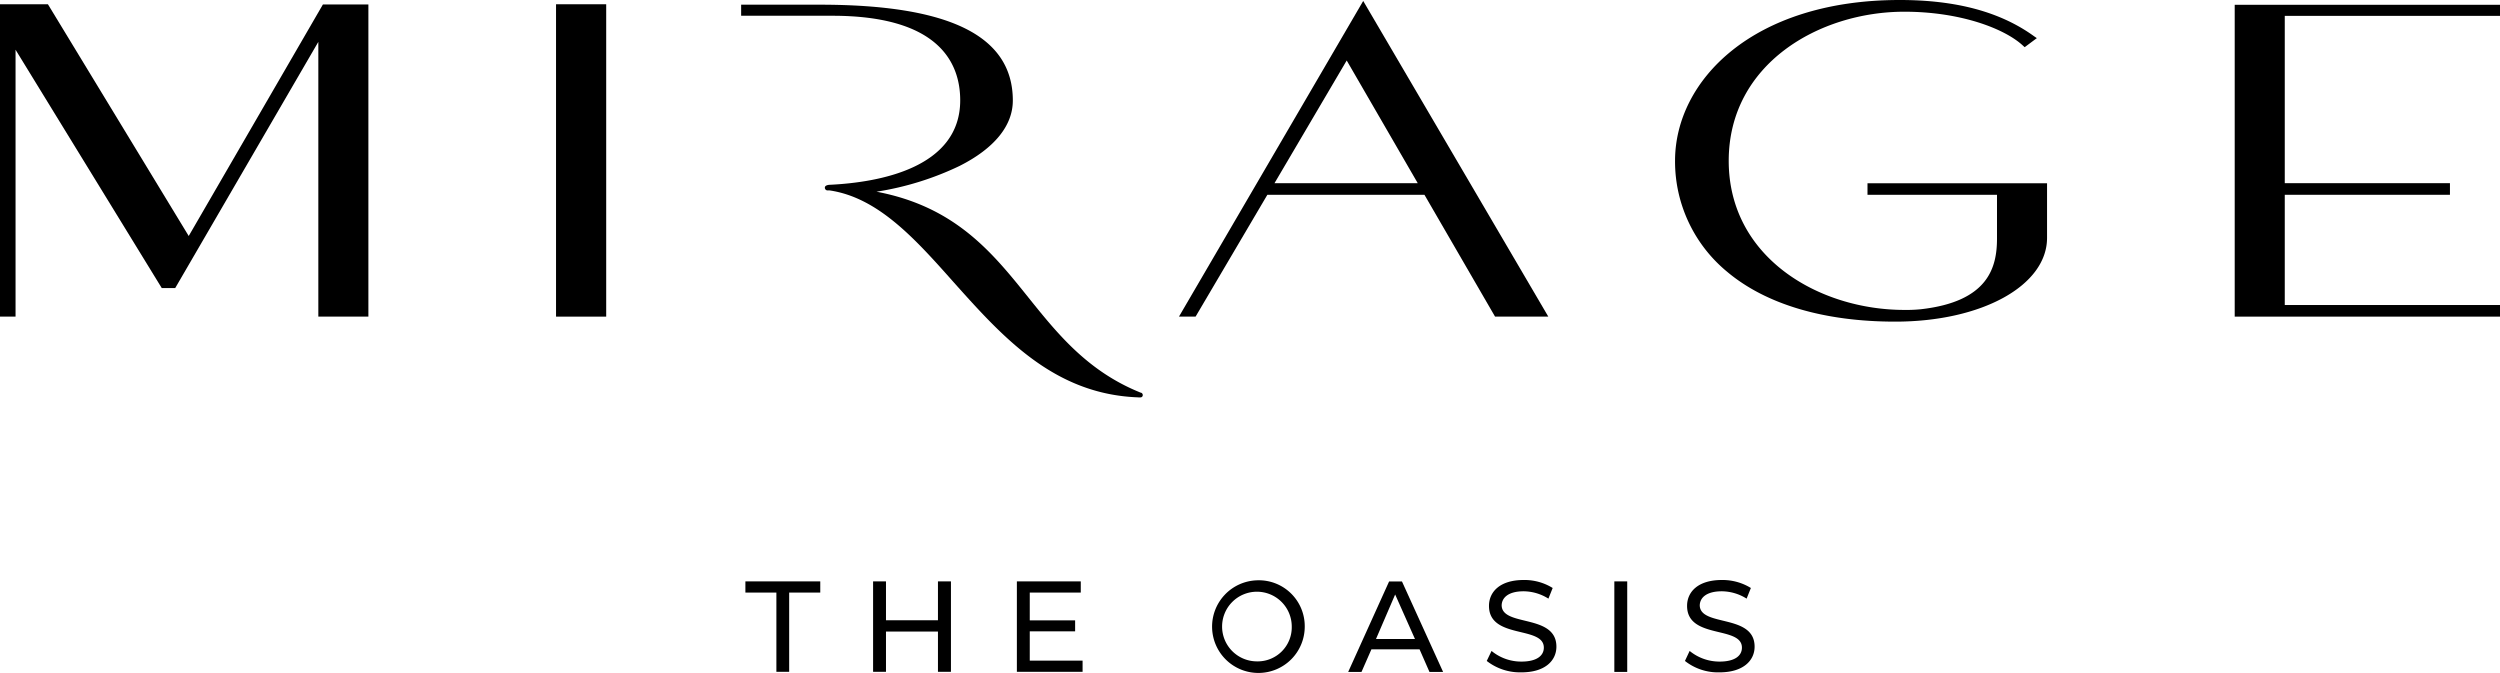
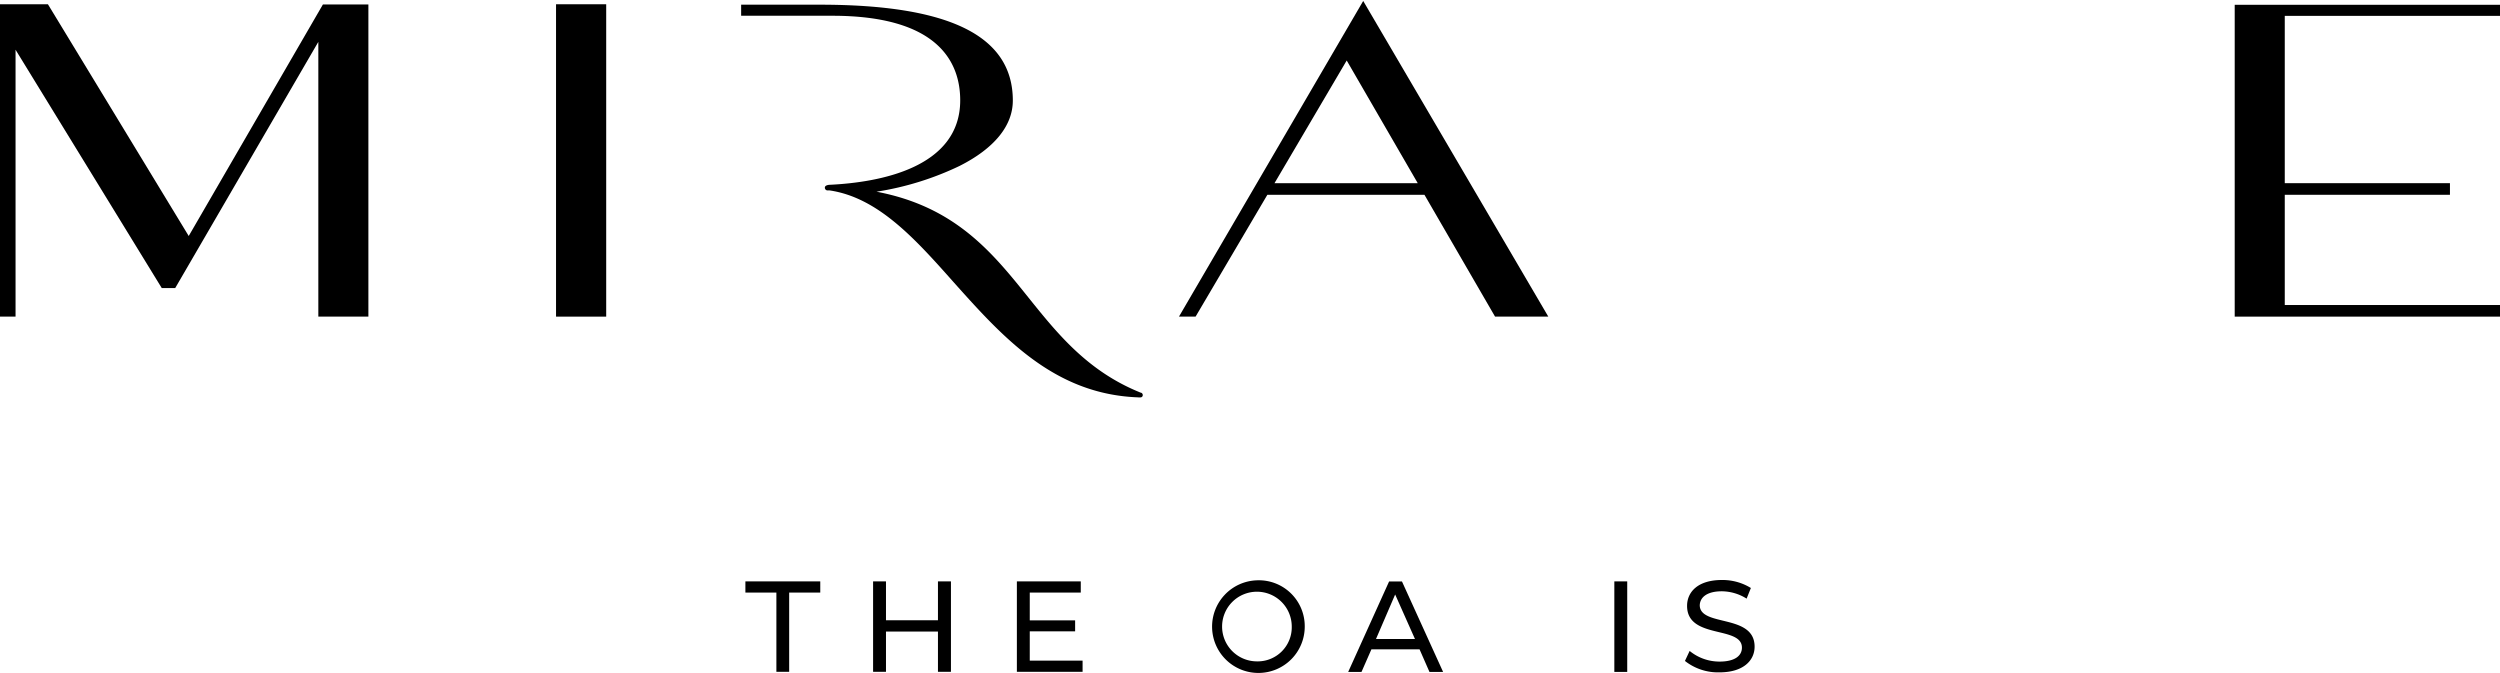
<svg xmlns="http://www.w3.org/2000/svg" viewBox="0 0 234.74 63.18">
  <g id="Layer_2" data-name="Layer 2">
    <g id="Layer_1-2" data-name="Layer 1">
      <path d="M126.45,5.68l6.67,11.52H119.67Zm7.3,12.61,6.63,11.44h5L128,.09l-17.3,29.64h1.56L119,18.29Z" />
      <rect x="52.21" y="0.4" width="4.71" height="29.33" />
      <polygon points="234.74 1.49 234.74 0.45 209.83 0.45 209.83 29.73 234.74 29.73 234.74 28.64 214.53 28.64 214.53 18.29 230.04 18.29 230.04 17.2 214.53 17.2 214.53 1.49 234.74 1.49" />
      <path d="M17.72,22.16,4.5.4H0V29.73H1.46V4.67L15.19,27.05h1.26L29.89,3.93v25.8h4.7V.42l-4.27,0Z" />
-       <path d="M175.35,18.07v.22h12.16V22.4c0,2.72-.82,5.93-7.18,6.64a13.39,13.39,0,0,1-1.52.06c-8,0-16.49-4.9-16.49-14s8.5-14,16.49-14c5.27,0,9.38,1.58,11.1,3.15l.2.18,1.14-.85L191,3.41C187.84,1.12,183.7,0,178.38,0c-13.85,0-21.1,7.6-21.1,15.1a13.42,13.42,0,0,0,4.87,10.4c3.64,3.07,9.11,4.7,15.8,4.7,8.13,0,14.26-3.38,14.26-7.87V17.21H175.35v.87Z" />
      <polygon points="96.69 59.28 100.95 59.28 100.95 58.25 96.69 58.25 96.69 55.64 101.48 55.64 101.48 54.59 95.48 54.59 95.48 63.08 101.65 63.08 101.65 62.03 96.69 62.03 96.69 59.28" />
      <polygon points="69.99 55.64 72.9 55.64 72.9 63.08 74.1 63.08 74.1 55.64 77.02 55.64 77.02 54.59 69.99 54.59 69.99 55.64" />
      <polygon points="88.07 58.24 83.19 58.24 83.19 54.59 81.98 54.59 81.98 63.08 83.19 63.08 83.19 59.3 88.07 59.3 88.07 63.08 89.29 63.08 89.29 54.59 88.07 54.59 88.07 58.24" />
      <path d="M129.2,60,131,55.82,132.86,60Zm1.23-5.4-3.84,8.49h1.25l.93-2.12h4.52l.93,2.12h1.28l-3.86-8.49h-1.21Z" />
      <path d="M118,62.1a3.27,3.27,0,1,1,3.29-3.27A3.2,3.2,0,0,1,118,62.1m0-7.61a4.35,4.35,0,1,0,4.51,4.34A4.31,4.31,0,0,0,118,54.49" />
-       <path d="M141,56.87c0-.74.62-1.35,2.06-1.35a4.42,4.42,0,0,1,2.33.69l.4-1a5,5,0,0,0-2.73-.75c-2.23,0-3.25,1.12-3.25,2.43,0,3.16,5.15,1.84,5.15,3.92,0,.74-.64,1.31-2.1,1.31a4.37,4.37,0,0,1-2.81-1l-.45.94a5.07,5.07,0,0,0,3.26,1.07c2.24,0,3.28-1.12,3.28-2.41,0-3.12-5.14-1.83-5.14-3.9" />
      <rect x="151.58" y="54.59" width="1.21" height="8.5" />
      <path d="M159.6,56.87c0-.74.62-1.35,2.07-1.35a4.42,4.42,0,0,1,2.33.69l.4-1a5.07,5.07,0,0,0-2.73-.75c-2.24,0-3.26,1.12-3.26,2.43,0,3.16,5.15,1.84,5.15,3.92,0,.74-.63,1.31-2.1,1.31a4.42,4.42,0,0,1-2.81-1l-.44.94a5,5,0,0,0,3.25,1.07c2.24,0,3.29-1.12,3.29-2.41,0-3.12-5.15-1.83-5.15-3.9" />
      <path d="M107.08,36.86h0l-.14-.06c-4.86-2-7.67-5.49-10.38-8.87C93.19,23.73,89.71,19.4,82.3,18a27.9,27.9,0,0,0,7.8-2.42c3.27-1.65,5-3.78,5-6.14,0-6.07-5.93-9-18.13-9H69.59V1.48h8.57c9.88,0,12,4.32,12,7.94,0,6.37-7.66,7.71-12.23,7.93,0,0-.48,0-.48.27a.26.26,0,0,0,.22.26l.23,0c4.53.67,8,4.51,11.6,8.57,4.64,5.19,9.44,10.56,17.34,10.86a1.35,1.35,0,0,0,.29,0,.21.21,0,0,0,.17-.22v0a.23.23,0,0,0-.17-.22Z" />
    </g>
  </g>
</svg>